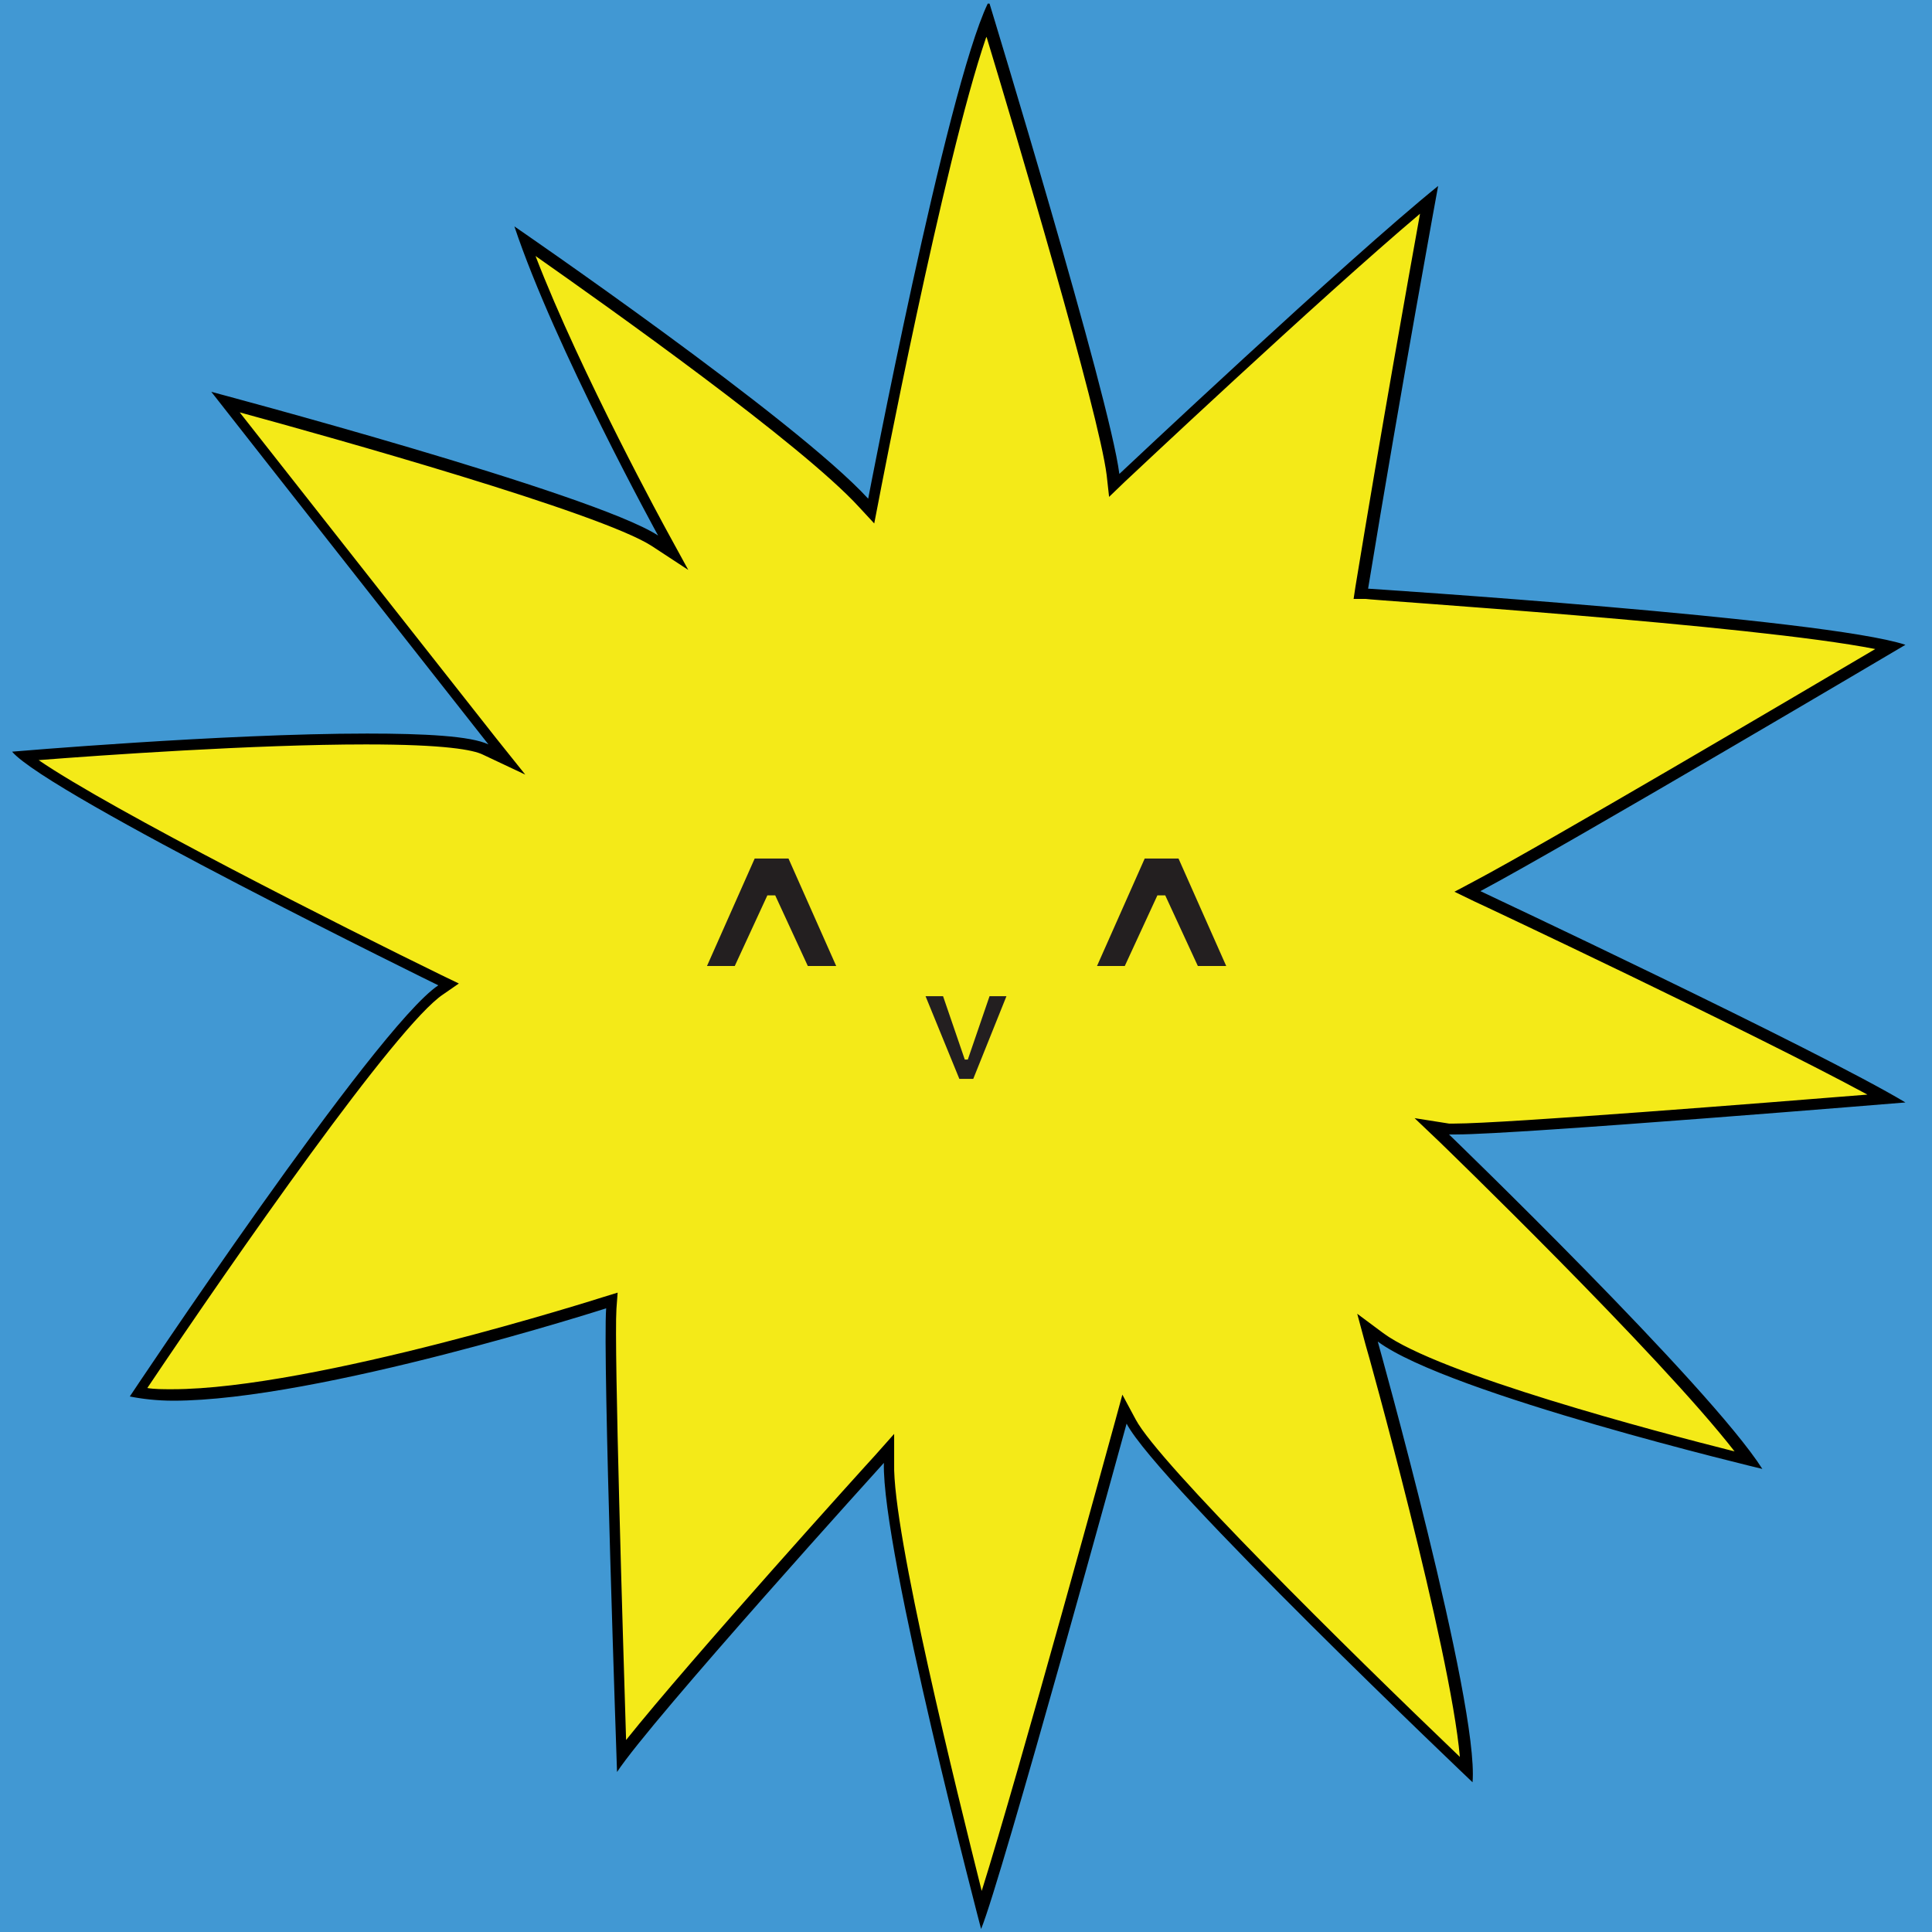
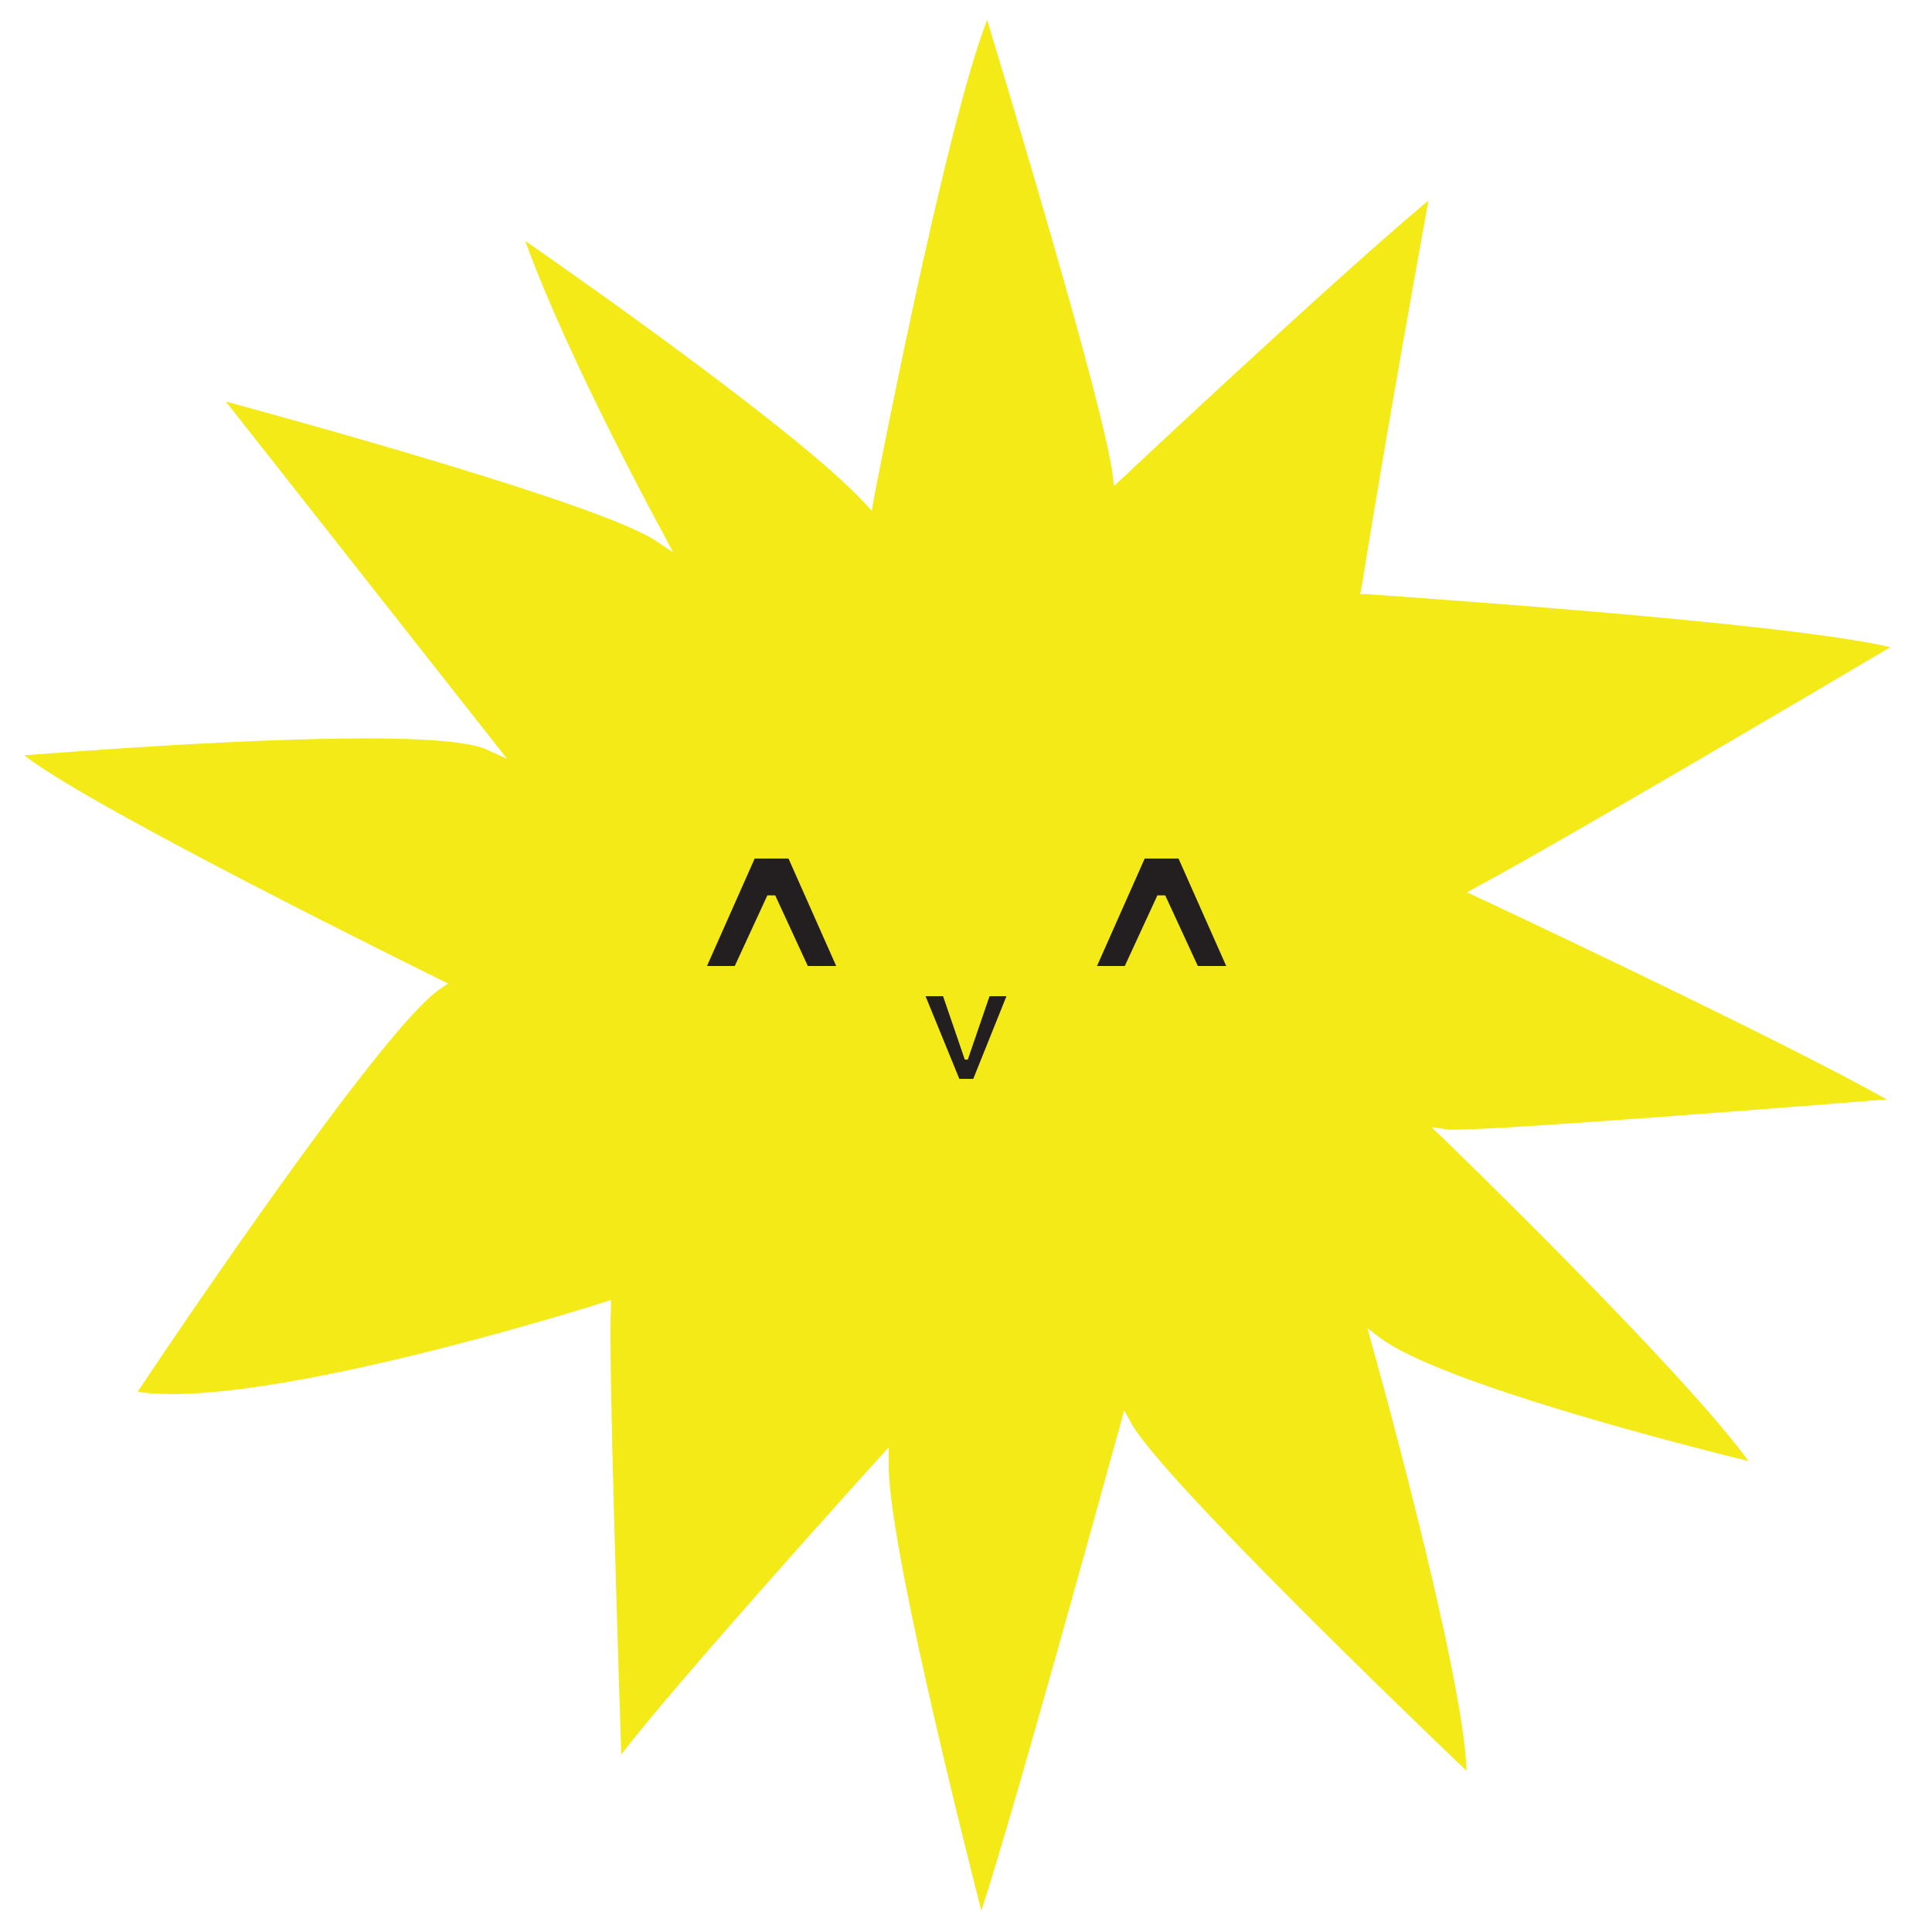
<svg xmlns="http://www.w3.org/2000/svg" id="Layer_1" data-name="Layer 1" version="1.1" viewBox="0 0 32 32">
  <defs>
    <style>
      .cls-1 {
        fill: #000;
      }

      .cls-1, .cls-2, .cls-3, .cls-4 {
        stroke-width: 0px;
      }

      .cls-2 {
        fill: #f4ea18;
      }

      .cls-3 {
        fill: #231f20;
      }

      .cls-4 {
        fill: #4198d3;
      }
    </style>
  </defs>
-   <rect class="cls-4" width="32" height="32" />
  <g>
    <g>
      <path class="cls-2" d="M16.25,31.63c-.32-1.25-1.56-6.18-1.53-7.41v-.25s-.16.18-.16.18c-.15.16-3.37,3.73-4.27,4.91-.04-1.28-.22-6.72-.17-7.4v-.13s-.12.04-.12.04c-.05.02-4.79,1.52-7.15,1.52-.22,0-.41-.01-.57-.04.56-.84,4.07-6.05,5.01-6.67l.13-.09-.14-.07c-.06-.03-5.76-2.83-6.88-3.71.79-.06,3.65-.28,5.67-.28,1.32,0,1.8.1,1.98.18l.35.16L3.74,6.65c1.21.33,6.19,1.7,7.11,2.3l.3.2-.17-.32s-1.57-2.87-2.28-4.84c.95.66,4.58,3.21,5.62,4.34l.12.13.03-.18c.01-.06,1.18-6.16,1.88-7.95.36,1.19,1.94,6.42,2.08,7.54l.02.18.13-.12s3.49-3.28,5.08-4.61c-.15.83-.66,3.63-1.11,6.42l-.02.1h.1c.07.01,6.94.46,8.68.88-.98.58-5.59,3.3-6.85,3.97l-.16.09.17.08c.05.02,5.05,2.37,6.78,3.35-1.26.1-6.27.5-7.15.5-.05,0-.08,0-.1,0l-.29-.04.21.2s3.96,3.83,5.04,5.33c-1.02-.25-5.1-1.29-6.1-2.04l-.21-.16.07.26c.02.06,1.53,5.47,1.57,7.07-.86-.82-5.1-4.9-5.56-5.77l-.11-.2-.06.22c-.02.07-1.79,6.52-2.31,8.08Z" />
-       <path class="cls-1" d="M16.34.61c.47,1.55,1.86,6.22,1.99,7.26l.04.36.26-.25s3.22-3.03,4.89-4.44c-.19,1.05-.65,3.62-1.07,6.18l-.03.2h.2c.07.02,6.42.43,8.44.83-1.29.76-5.46,3.22-6.65,3.85l-.32.17.33.16c.05.02,4.59,2.16,6.51,3.2-1.61.13-6.02.48-6.84.48-.04,0-.07,0-.09,0l-.57-.09.42.4s3.63,3.51,4.88,5.12c-1.31-.33-4.9-1.28-5.82-1.96l-.43-.32.14.52c.02.05,1.4,5.01,1.56,6.82-1.86-1.78-4.99-4.87-5.37-5.59l-.22-.41-.12.44c-.02.07-1.6,5.84-2.21,7.78-.4-1.6-1.48-5.94-1.45-7.08v-.49s-.32.36-.32.36c-.14.15-3.05,3.37-4.12,4.71-.05-1.62-.2-6.51-.16-7.14l.02-.27-.26.08s-4.77,1.52-7.12,1.52c-.15,0-.29,0-.41-.02,1.45-2.16,4.13-6.01,4.9-6.52l.26-.18-.29-.14c-1.58-.77-5.46-2.73-6.67-3.56,1.02-.08,3.58-.26,5.42-.26,1.31,0,1.78.09,1.94.17l.7.33-.48-.6s-3.12-3.96-4.25-5.4c1.54.42,5.96,1.66,6.82,2.21l.61.4-.35-.64s-1.43-2.61-2.18-4.56c1.21.85,4.41,3.12,5.36,4.16l.25.27.07-.36c.01-.06,1.08-5.64,1.78-7.68M16.36.06c-.69,1.44-1.98,8.2-1.98,8.2-1.21-1.32-5.86-4.51-5.86-4.51.67,2.01,2.38,5.12,2.38,5.12-1.07-.7-7.4-2.38-7.4-2.38.57.73,4.59,5.84,4.59,5.84-.29-.14-1.06-.18-2.01-.18-2.38,0-5.88.3-5.88.3.61.71,7.06,3.87,7.06,3.87-1.04.69-5.11,6.81-5.11,6.81.2.04.45.07.72.07,2.4,0,7.17-1.53,7.17-1.53-.06.78.18,7.68.18,7.68.57-.87,4.42-5.12,4.42-5.12-.04,1.44,1.61,7.72,1.61,7.72.33-.79,2.41-8.37,2.41-8.37.52.99,5.73,5.94,5.73,5.94.11-1.3-1.57-7.3-1.57-7.3,1.17.87,6.37,2.11,6.37,2.11-.87-1.37-5.19-5.54-5.19-5.54.02,0,.06,0,.12,0,1.02,0,7.44-.53,7.44-.53-1.45-.87-7.04-3.5-7.04-3.5,1.43-.76,7.04-4.08,7.04-4.08-1.33-.44-8.9-.93-8.9-.93.55-3.35,1.16-6.67,1.16-6.67-1.51,1.22-5.28,4.77-5.28,4.77-.16-1.27-2.15-7.79-2.15-7.79h0Z" />
    </g>
    <g>
      <polygon class="cls-3" points="13.06 14.22 12.78 14.22 12.5 14.22 11.71 16 12.17 16 12.71 14.83 12.78 14.83 12.84 14.83 13.38 16 13.85 16 13.06 14.22" />
      <polygon class="cls-3" points="19.52 14.22 19.24 14.22 18.96 14.22 18.17 16 18.63 16 19.17 14.83 19.24 14.83 19.3 14.83 19.84 16 20.31 16 19.52 14.22" />
      <polygon class="cls-3" points="15.89 17.87 16.12 17.87 16.67 16.5 16.39 16.5 16.03 17.55 15.98 17.55 15.62 16.5 15.33 16.5 15.89 17.87" />
    </g>
  </g>
</svg>